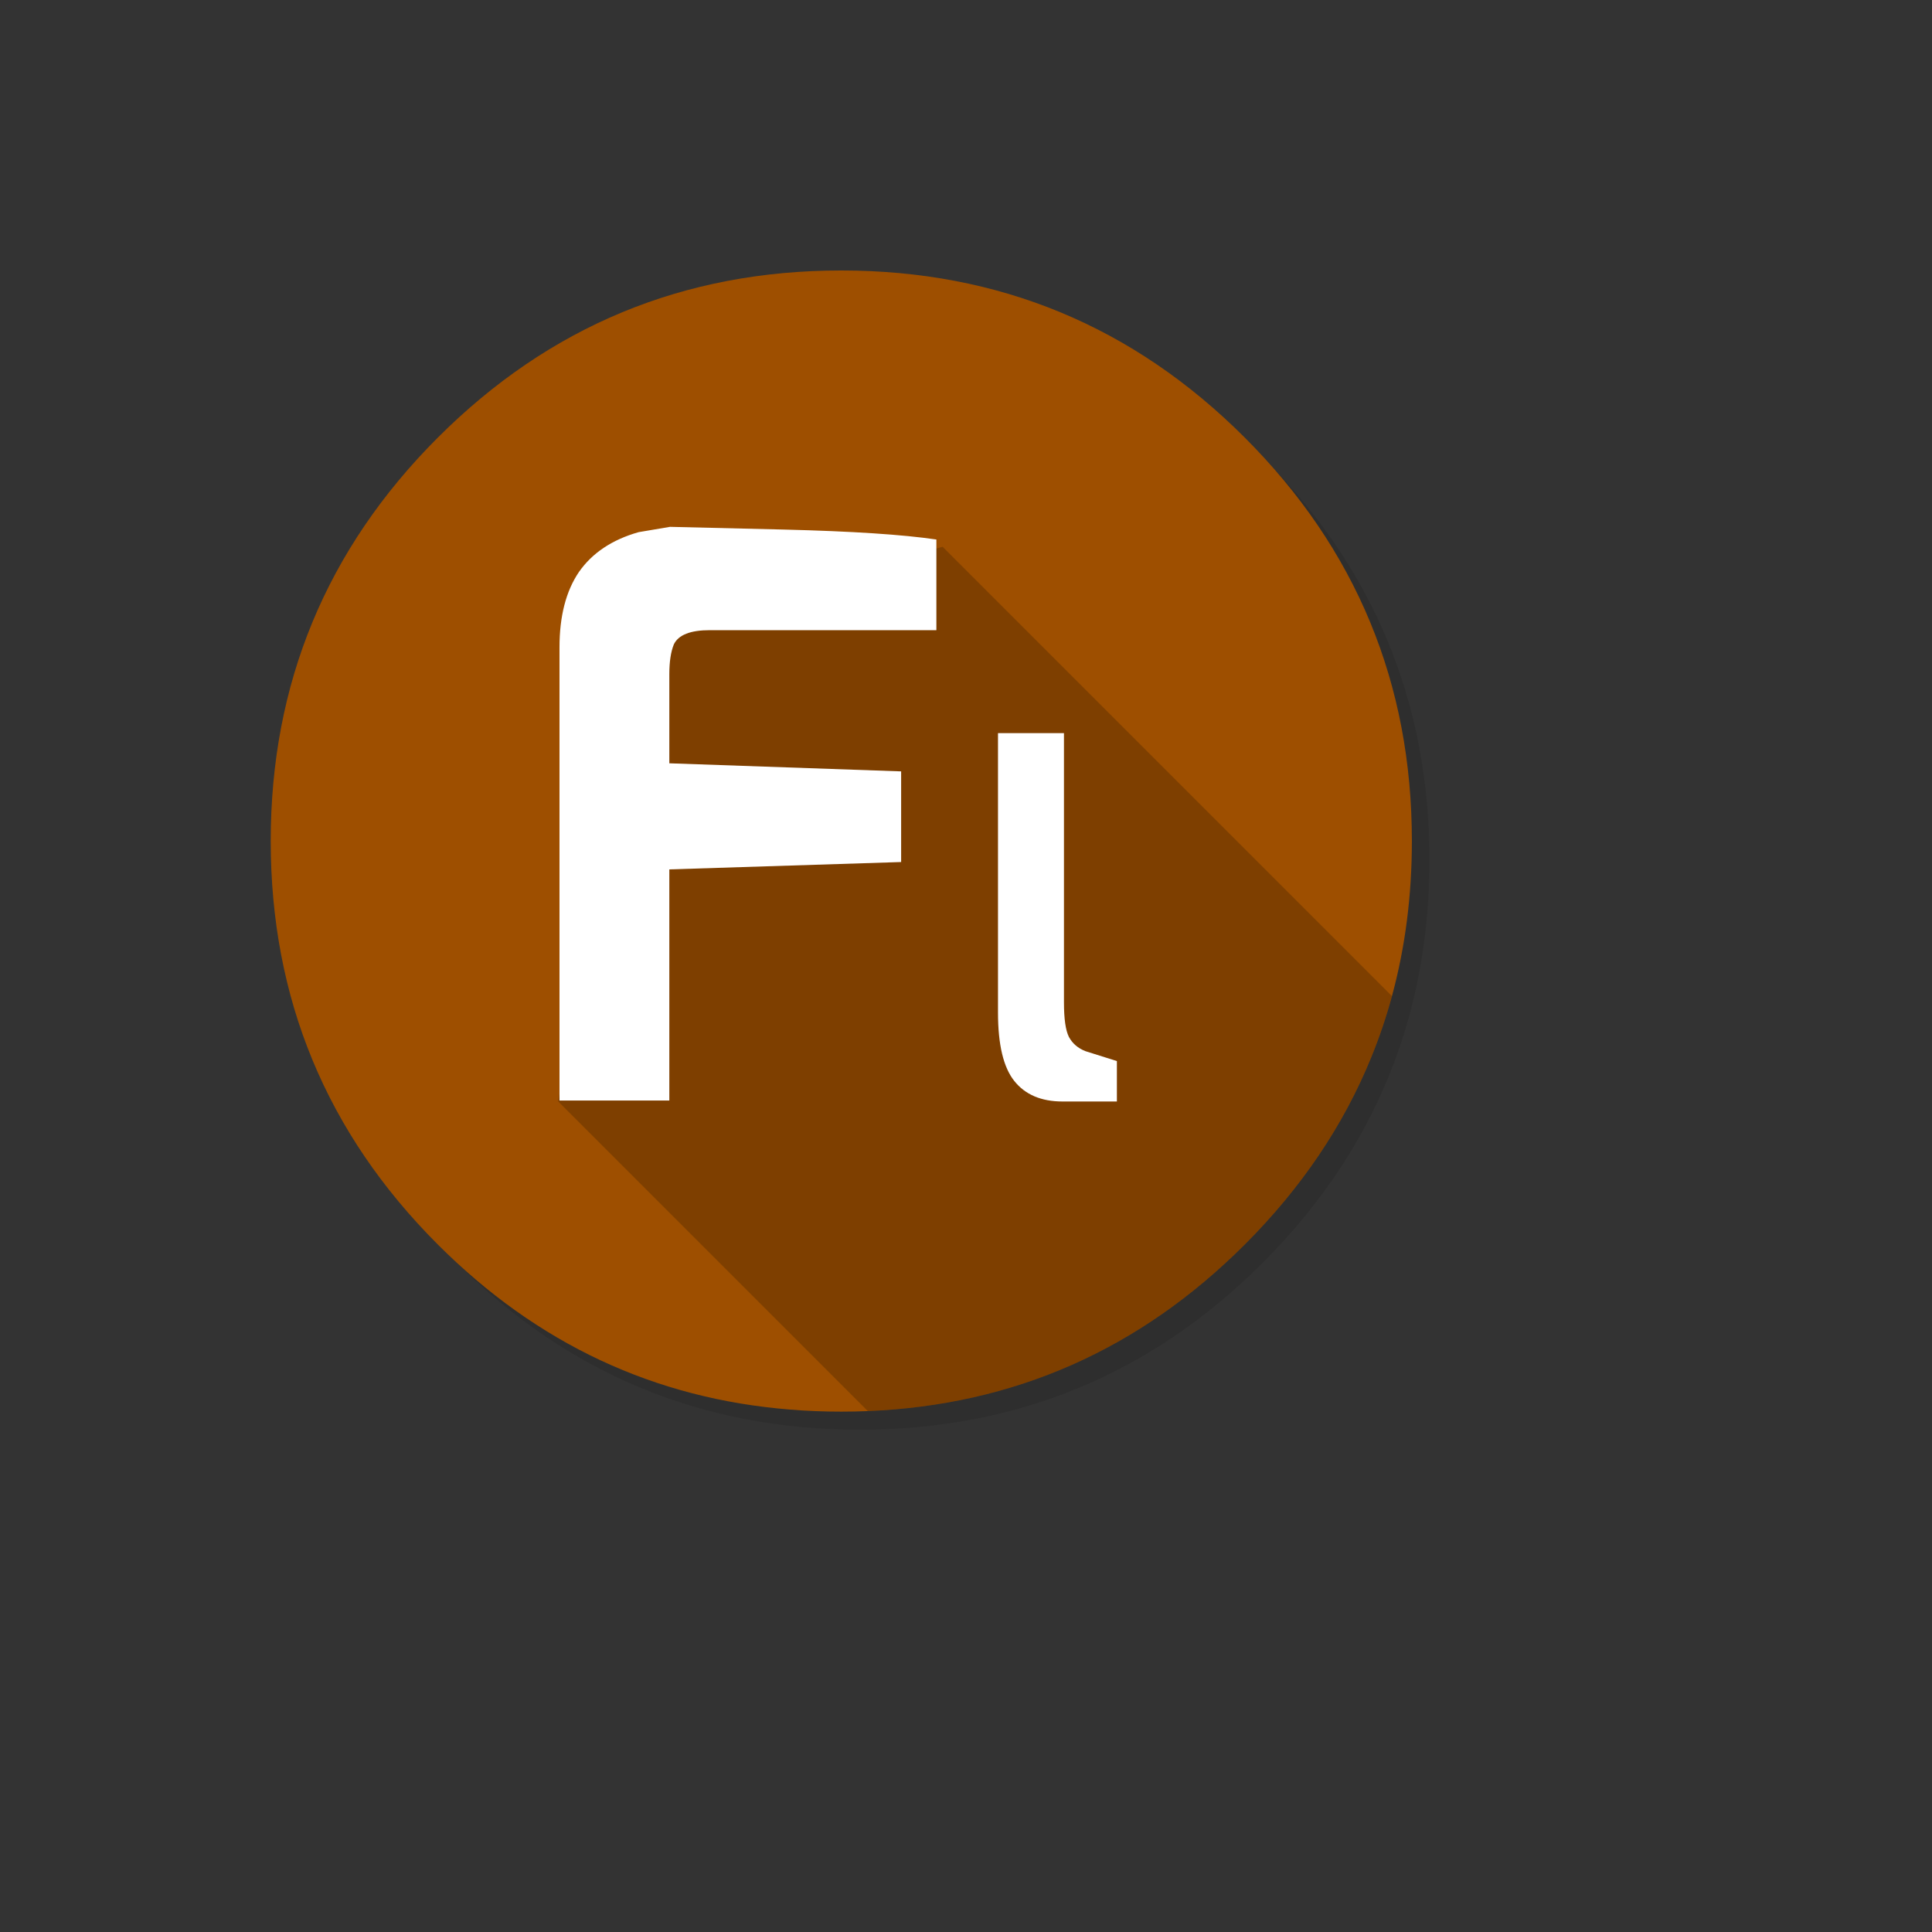
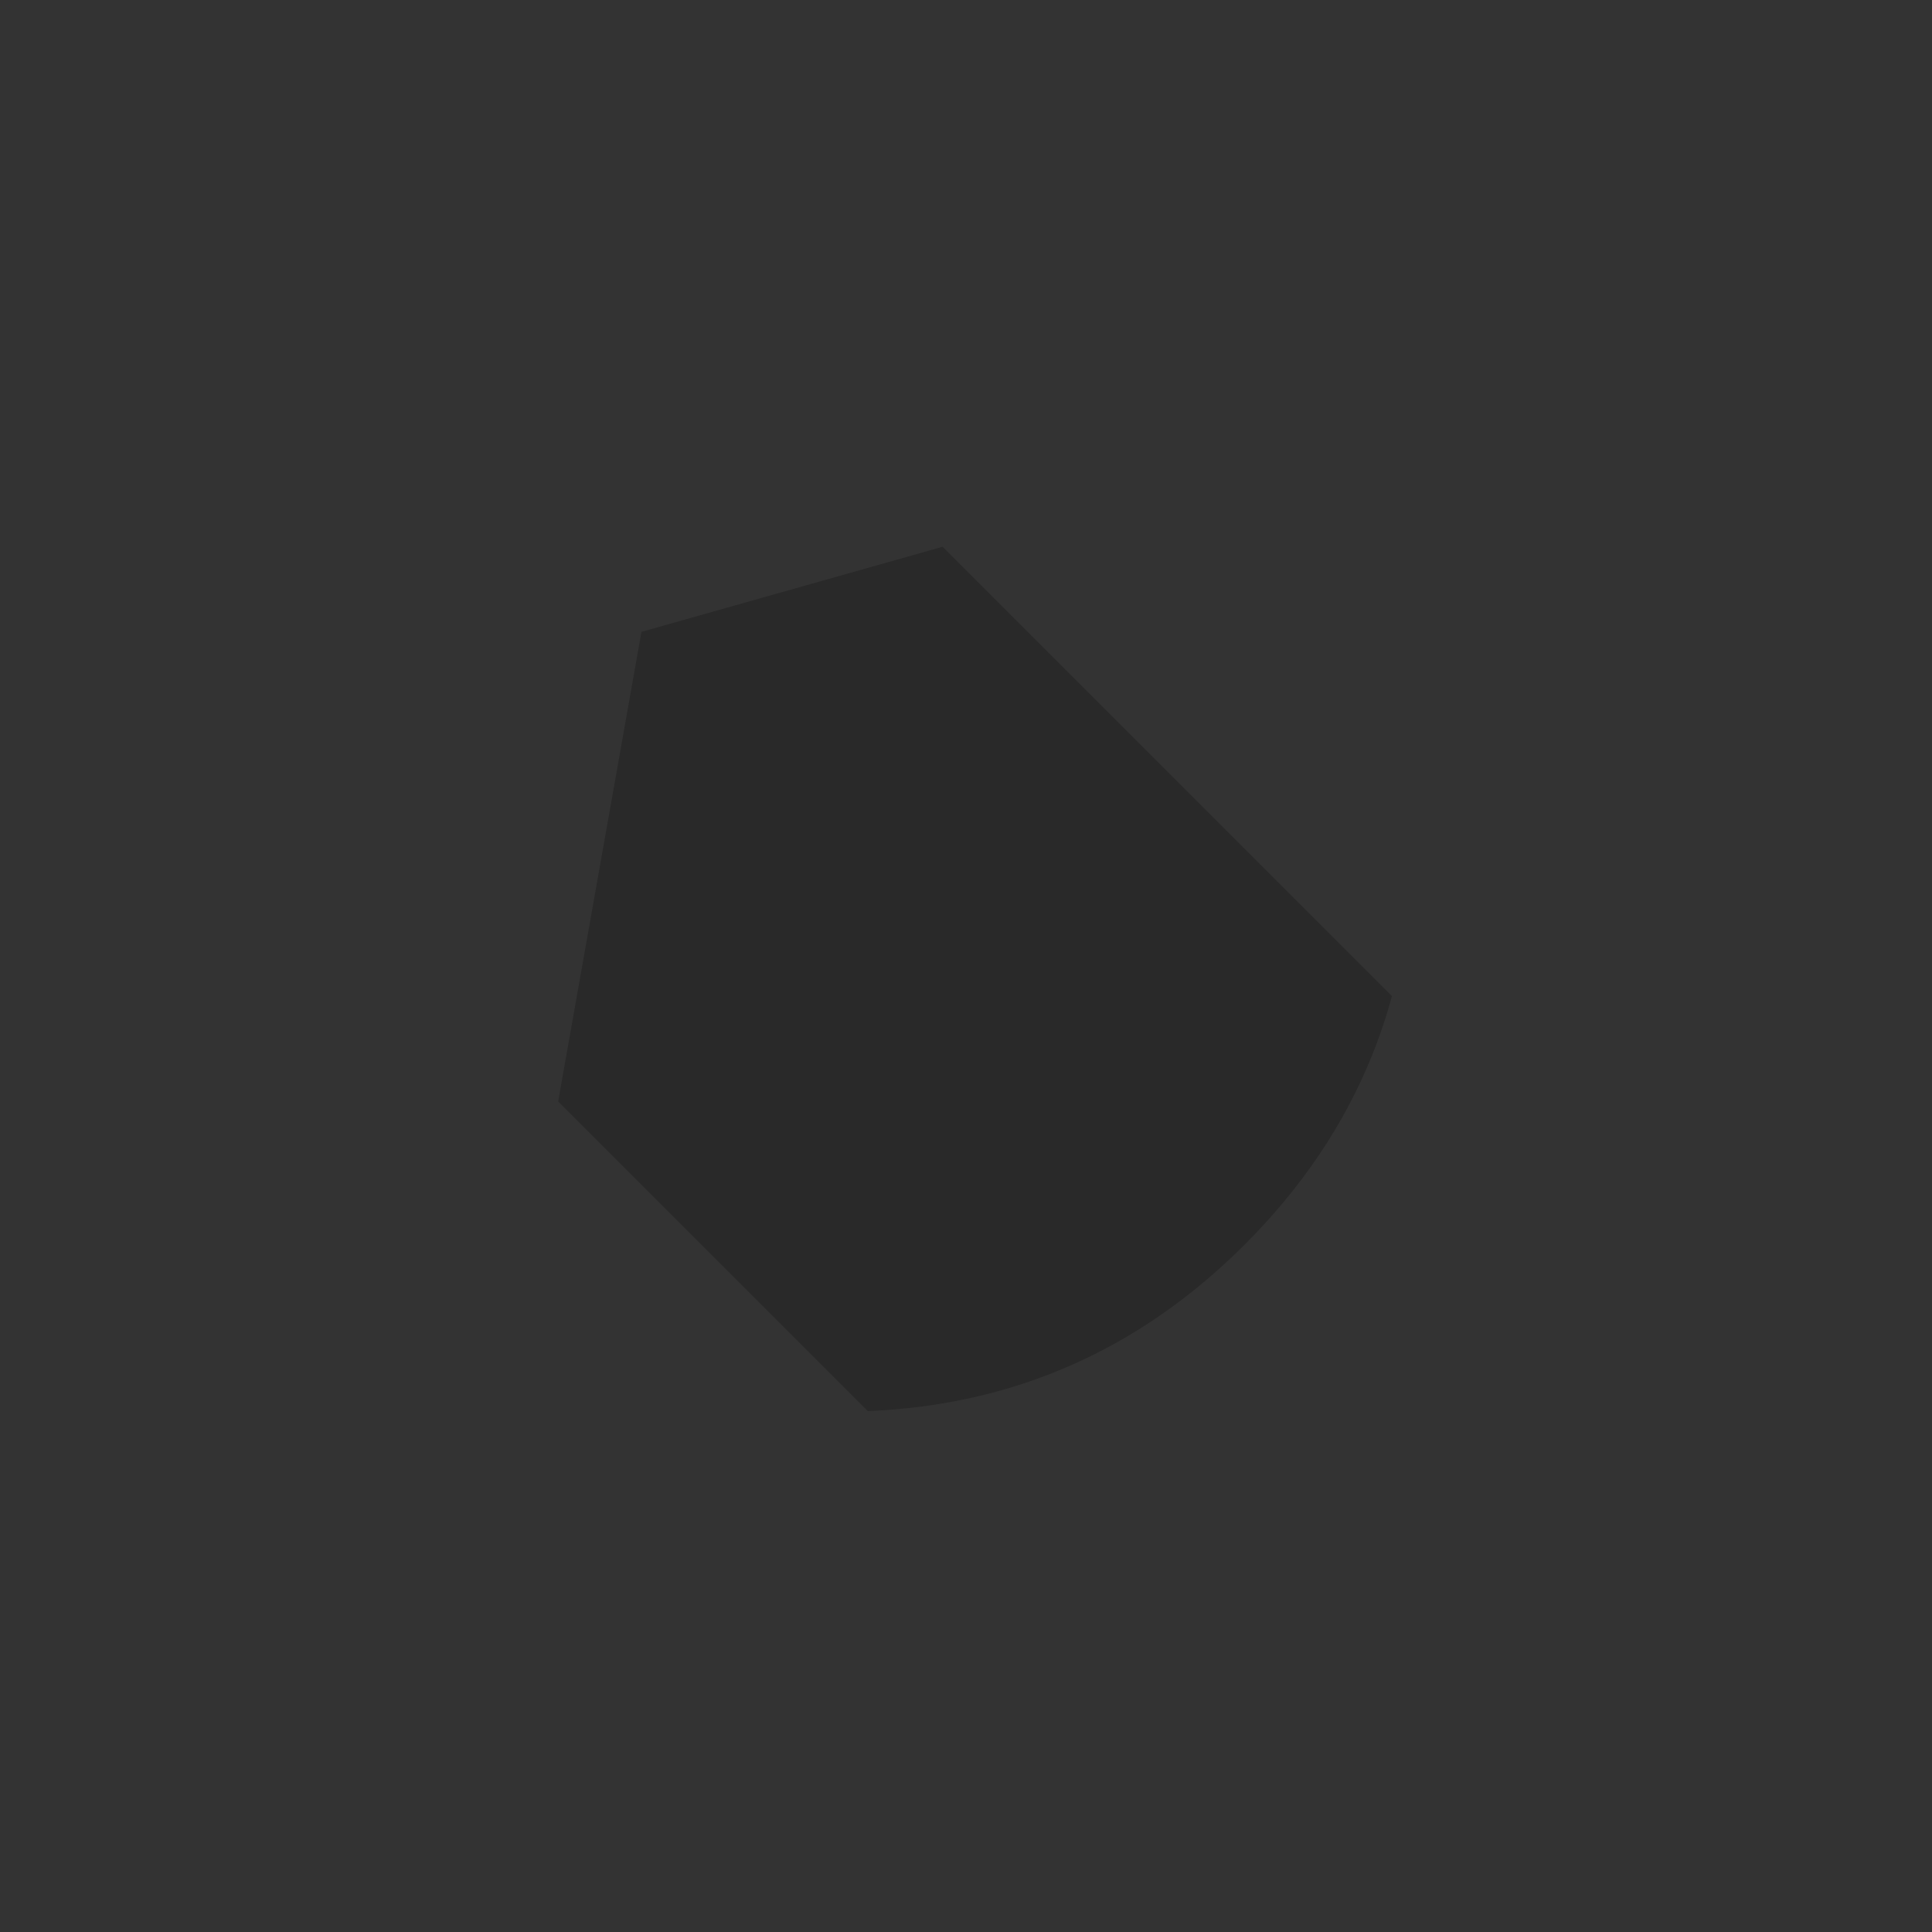
<svg xmlns="http://www.w3.org/2000/svg" version="1.1" width="100%" height="100%" id="svgWorkerArea" viewBox="-25 -25 625 625" style="background: white;">
  <rect x="-25" y="-25" width="625" height="625" fill="#333333" stroke="none" />
  <defs id="defsdoc">
    <pattern id="patternBool" x="0" y="0" width="10" height="10" patternUnits="userSpaceOnUse" patternTransform="rotate(35)">
-       <circle cx="5" cy="5" r="4" style="stroke: none;fill: #ff000070;" />
-     </pattern>
+       </pattern>
  </defs>
  <g id="fileImp-263338468" class="cosito">
-     <path id="pathImp-473309995" fill="#000000" fill-opacity="0.098" class="grouped" d="M424.01 182.645C421.771 177.218 419.246 171.901 416.435 166.695 414.853 163.747 413.174 160.818 411.398 157.948 403.764 145.571 394.452 133.876 383.46 122.885 347.479 86.904 304.021 68.904 253.124 68.904 202.227 68.904 158.788 86.904 122.807 122.885 86.826 158.866 68.826 202.305 68.826 253.202 68.826 304.099 86.826 347.557 122.807 383.538 158.788 419.519 202.227 437.5 253.124 437.5 304.021 437.5 347.479 419.519 383.46 383.538 403.276 363.703 417.645 341.603 426.548 317.257 433.791 297.402 437.422 276.063 437.422 253.202 437.422 235.67 435.294 219.017 431.018 203.242 430.53 201.465 430.023 199.689 429.495 197.932 427.895 192.739 426.06 187.643 424.01 182.645 424.01 182.645 424.01 182.645 424.01 182.645" />
-     <path id="pathImp-122602638" fill="#9E4F00" fill-opacity="1" class="grouped" d="M418.66 316.886C421.257 310.522 423.463 303.981 425.298 297.246 429.593 281.452 431.741 264.72 431.741 247.071 431.741 196.103 413.721 152.599 377.681 116.559 341.642 80.52 298.125 62.5 247.15 62.5 196.175 62.5 152.677 80.52 116.638 116.559 80.598 152.599 62.578 196.097 62.578 247.071 62.578 298.046 80.598 341.563 116.638 377.603 148.714 409.699 186.726 427.504 230.633 430.999 236.041 431.448 241.547 431.663 247.15 431.663 250.078 431.663 252.987 431.604 255.74 431.487 303.103 429.535 343.711 411.573 377.681 377.603 395.994 359.29 409.66 339.045 418.66 316.886 418.66 316.886 418.66 316.886 418.66 316.886" />
    <path id="pathImp-256259483" fill="#000000" fill-opacity="0.2" class="grouped" d="M418.66 316.886C421.256 310.497 423.466 303.947 425.288 297.236 425.288 297.236 279.929 151.877 279.929 151.877 279.929 151.877 182.509 179.404 182.509 179.404 182.509 179.404 155.567 331.314 155.567 331.314 155.567 331.314 255.74 431.487 255.74 431.487 303.103 429.535 343.711 411.573 377.681 377.603 395.994 359.29 409.66 339.045 418.66 316.886 418.66 316.886 418.66 316.886 418.66 316.886" />
-     <path id="pathImp-883705530" fill="#FFFFFF" fill-opacity="1" class="grouped" d="M320.791 310.443C319.717 308.316 319.19 304.587 319.19 299.218 319.19 299.218 319.19 212.164 319.19 212.164 319.19 212.164 297.851 212.164 297.851 212.164 297.851 212.164 297.851 302.576 297.851 302.576 297.851 312.923 299.608 320.303 303.122 324.695 304.86 326.882 307.027 328.541 309.663 329.674 312.24 330.767 315.266 331.333 318.721 331.333 318.721 331.333 336.312 331.333 336.312 331.333 336.312 331.333 336.312 318.253 336.312 318.253 336.312 318.253 326.14 315.051 326.14 315.051 323.719 314.094 321.943 312.591 320.791 310.443 320.791 310.444 320.791 310.444 320.791 310.443M191.743 145.434C191.743 145.434 181.591 147.152 181.591 147.152 173.04 149.573 166.597 153.868 162.283 160.037 158.085 166.226 155.996 174.368 155.996 184.422 155.996 184.422 155.996 331.021 155.996 331.021 155.996 331.021 191.528 331.021 191.528 331.021 191.528 331.021 191.528 256.247 191.528 256.247 191.528 256.247 266.517 253.866 266.517 253.866 266.517 253.866 266.517 224.542 266.517 224.542 266.517 224.542 191.528 221.926 191.528 221.926 191.528 221.926 191.528 193.11 191.528 193.11 191.528 189.068 192.016 185.847 192.993 183.446 194.476 180.381 198.361 178.858 204.628 178.858 204.628 178.858 277.918 178.858 277.918 178.858 277.918 178.858 277.918 149.534 277.918 149.534 267.102 147.933 250.683 146.859 228.642 146.313 228.642 146.313 191.743 145.434 191.743 145.434 191.743 145.434 191.743 145.434 191.743 145.434" />
  </g>
</svg>